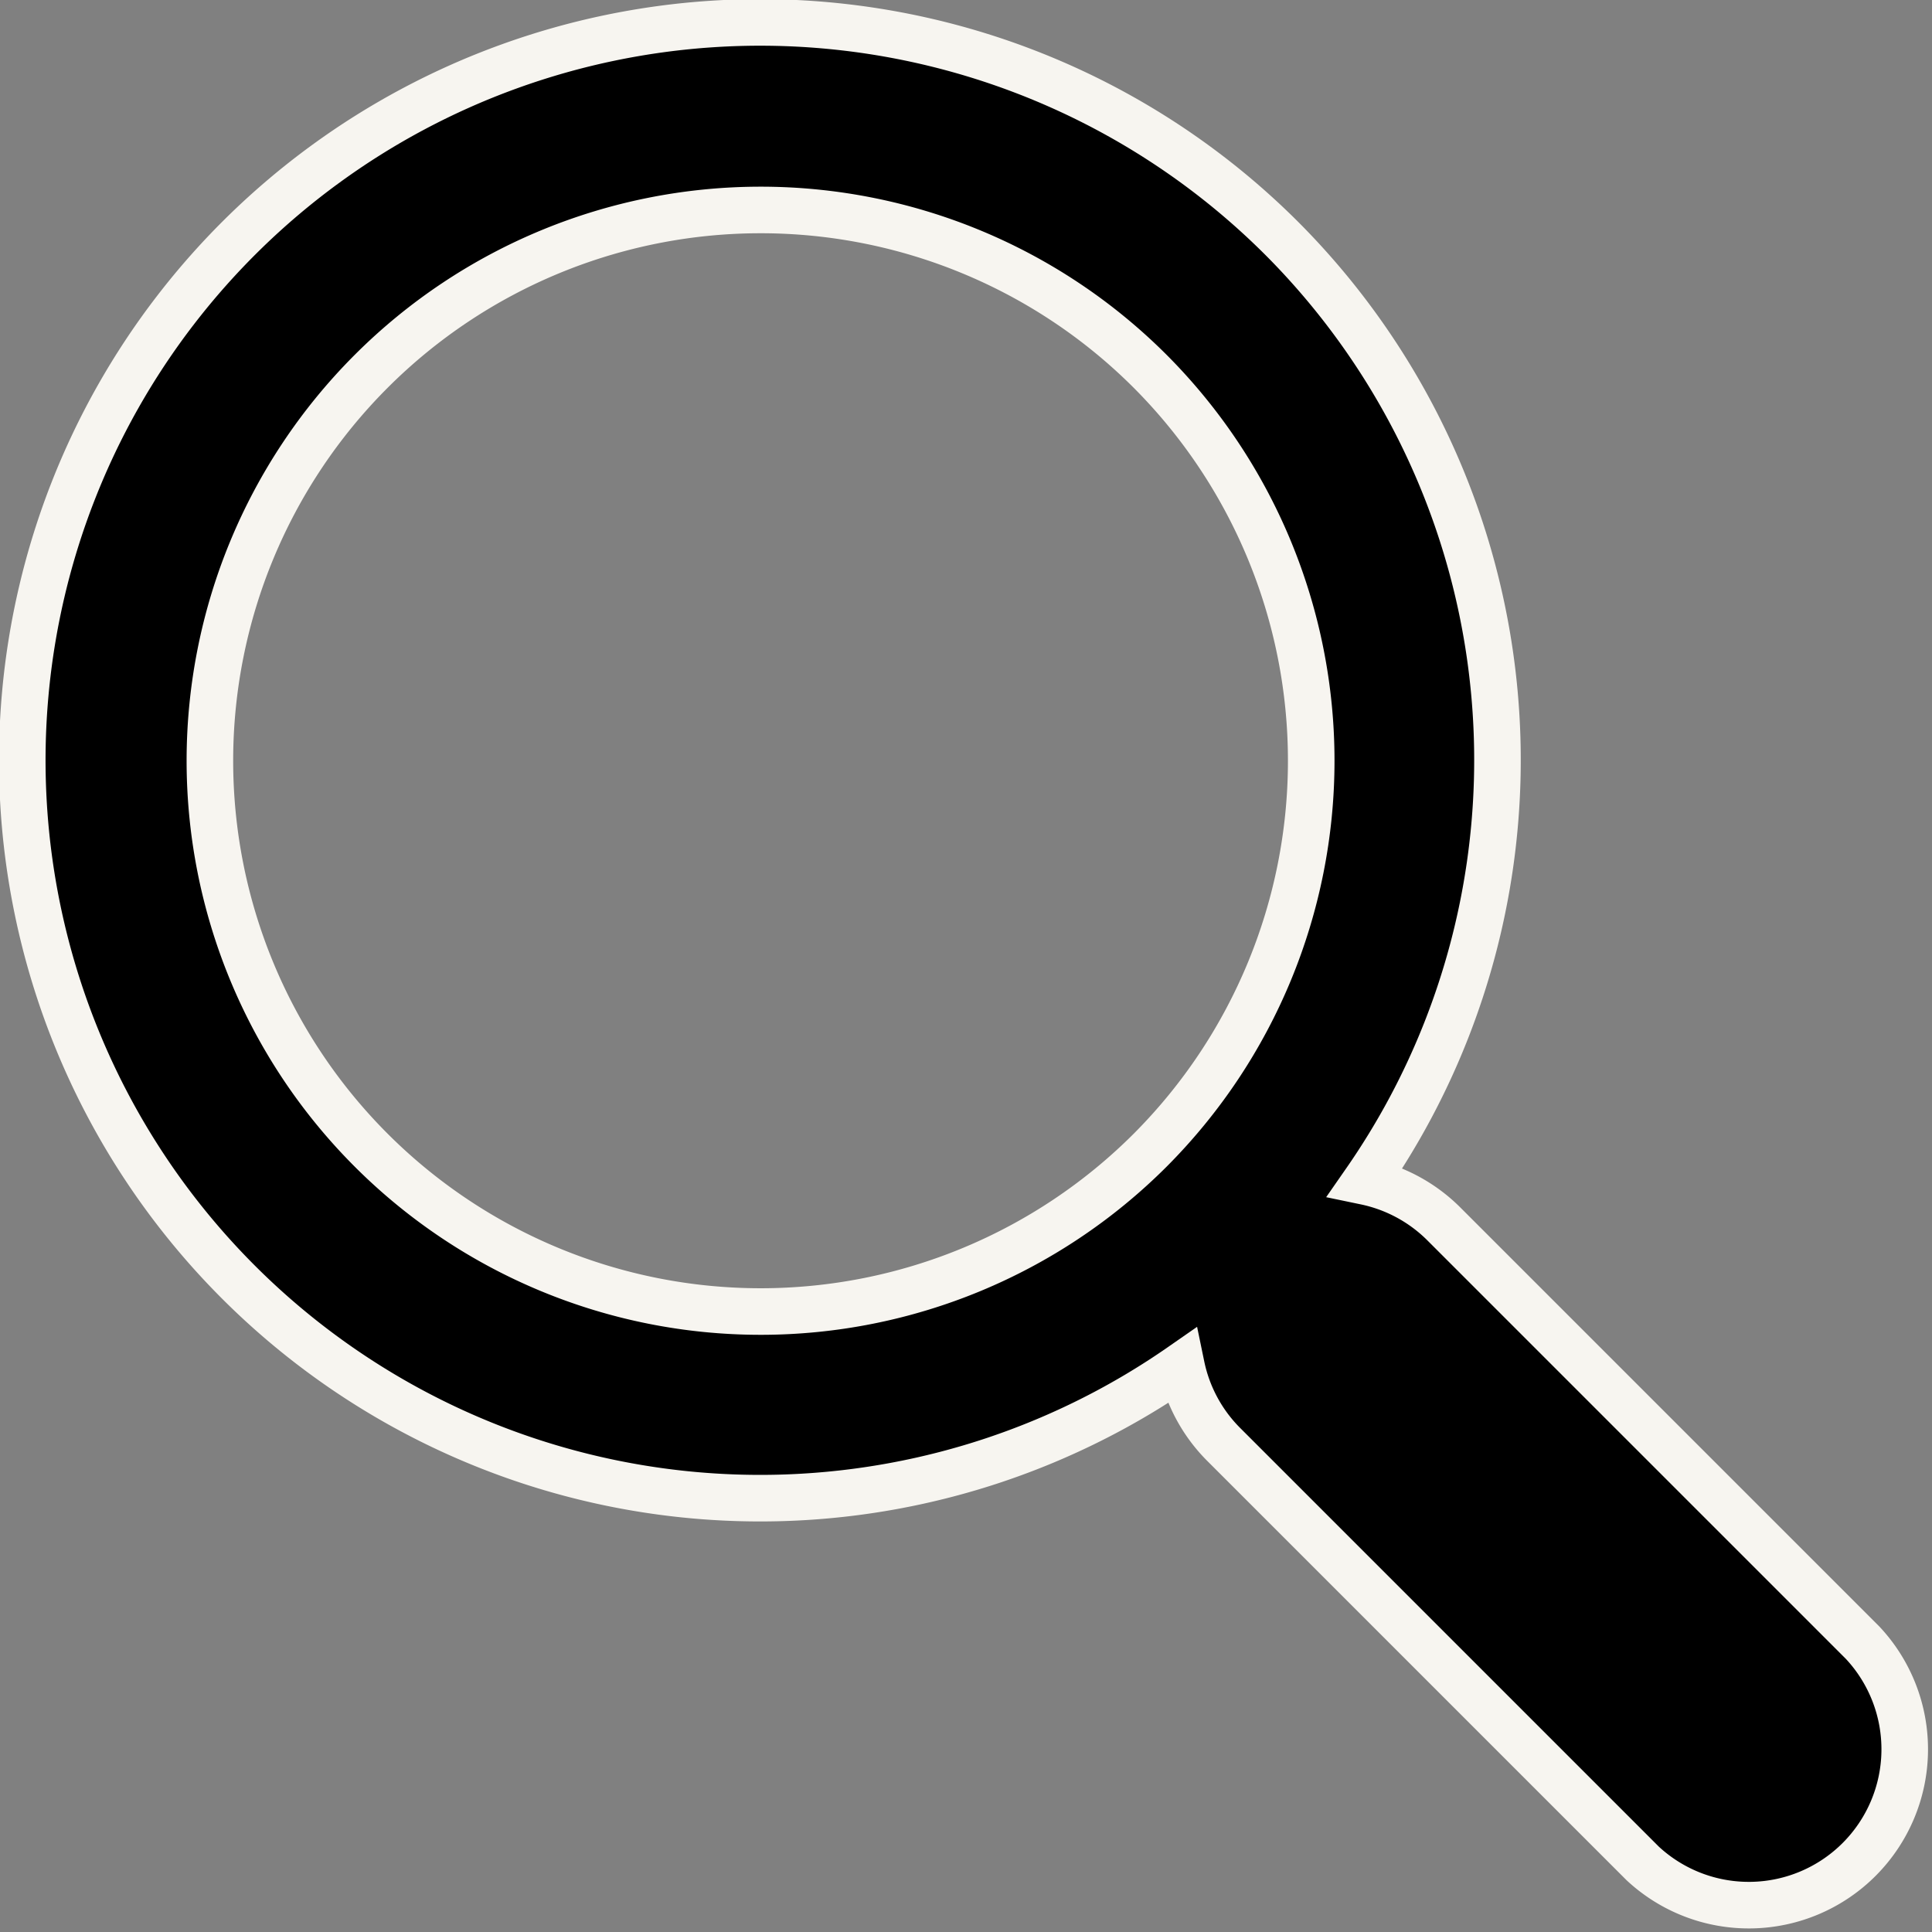
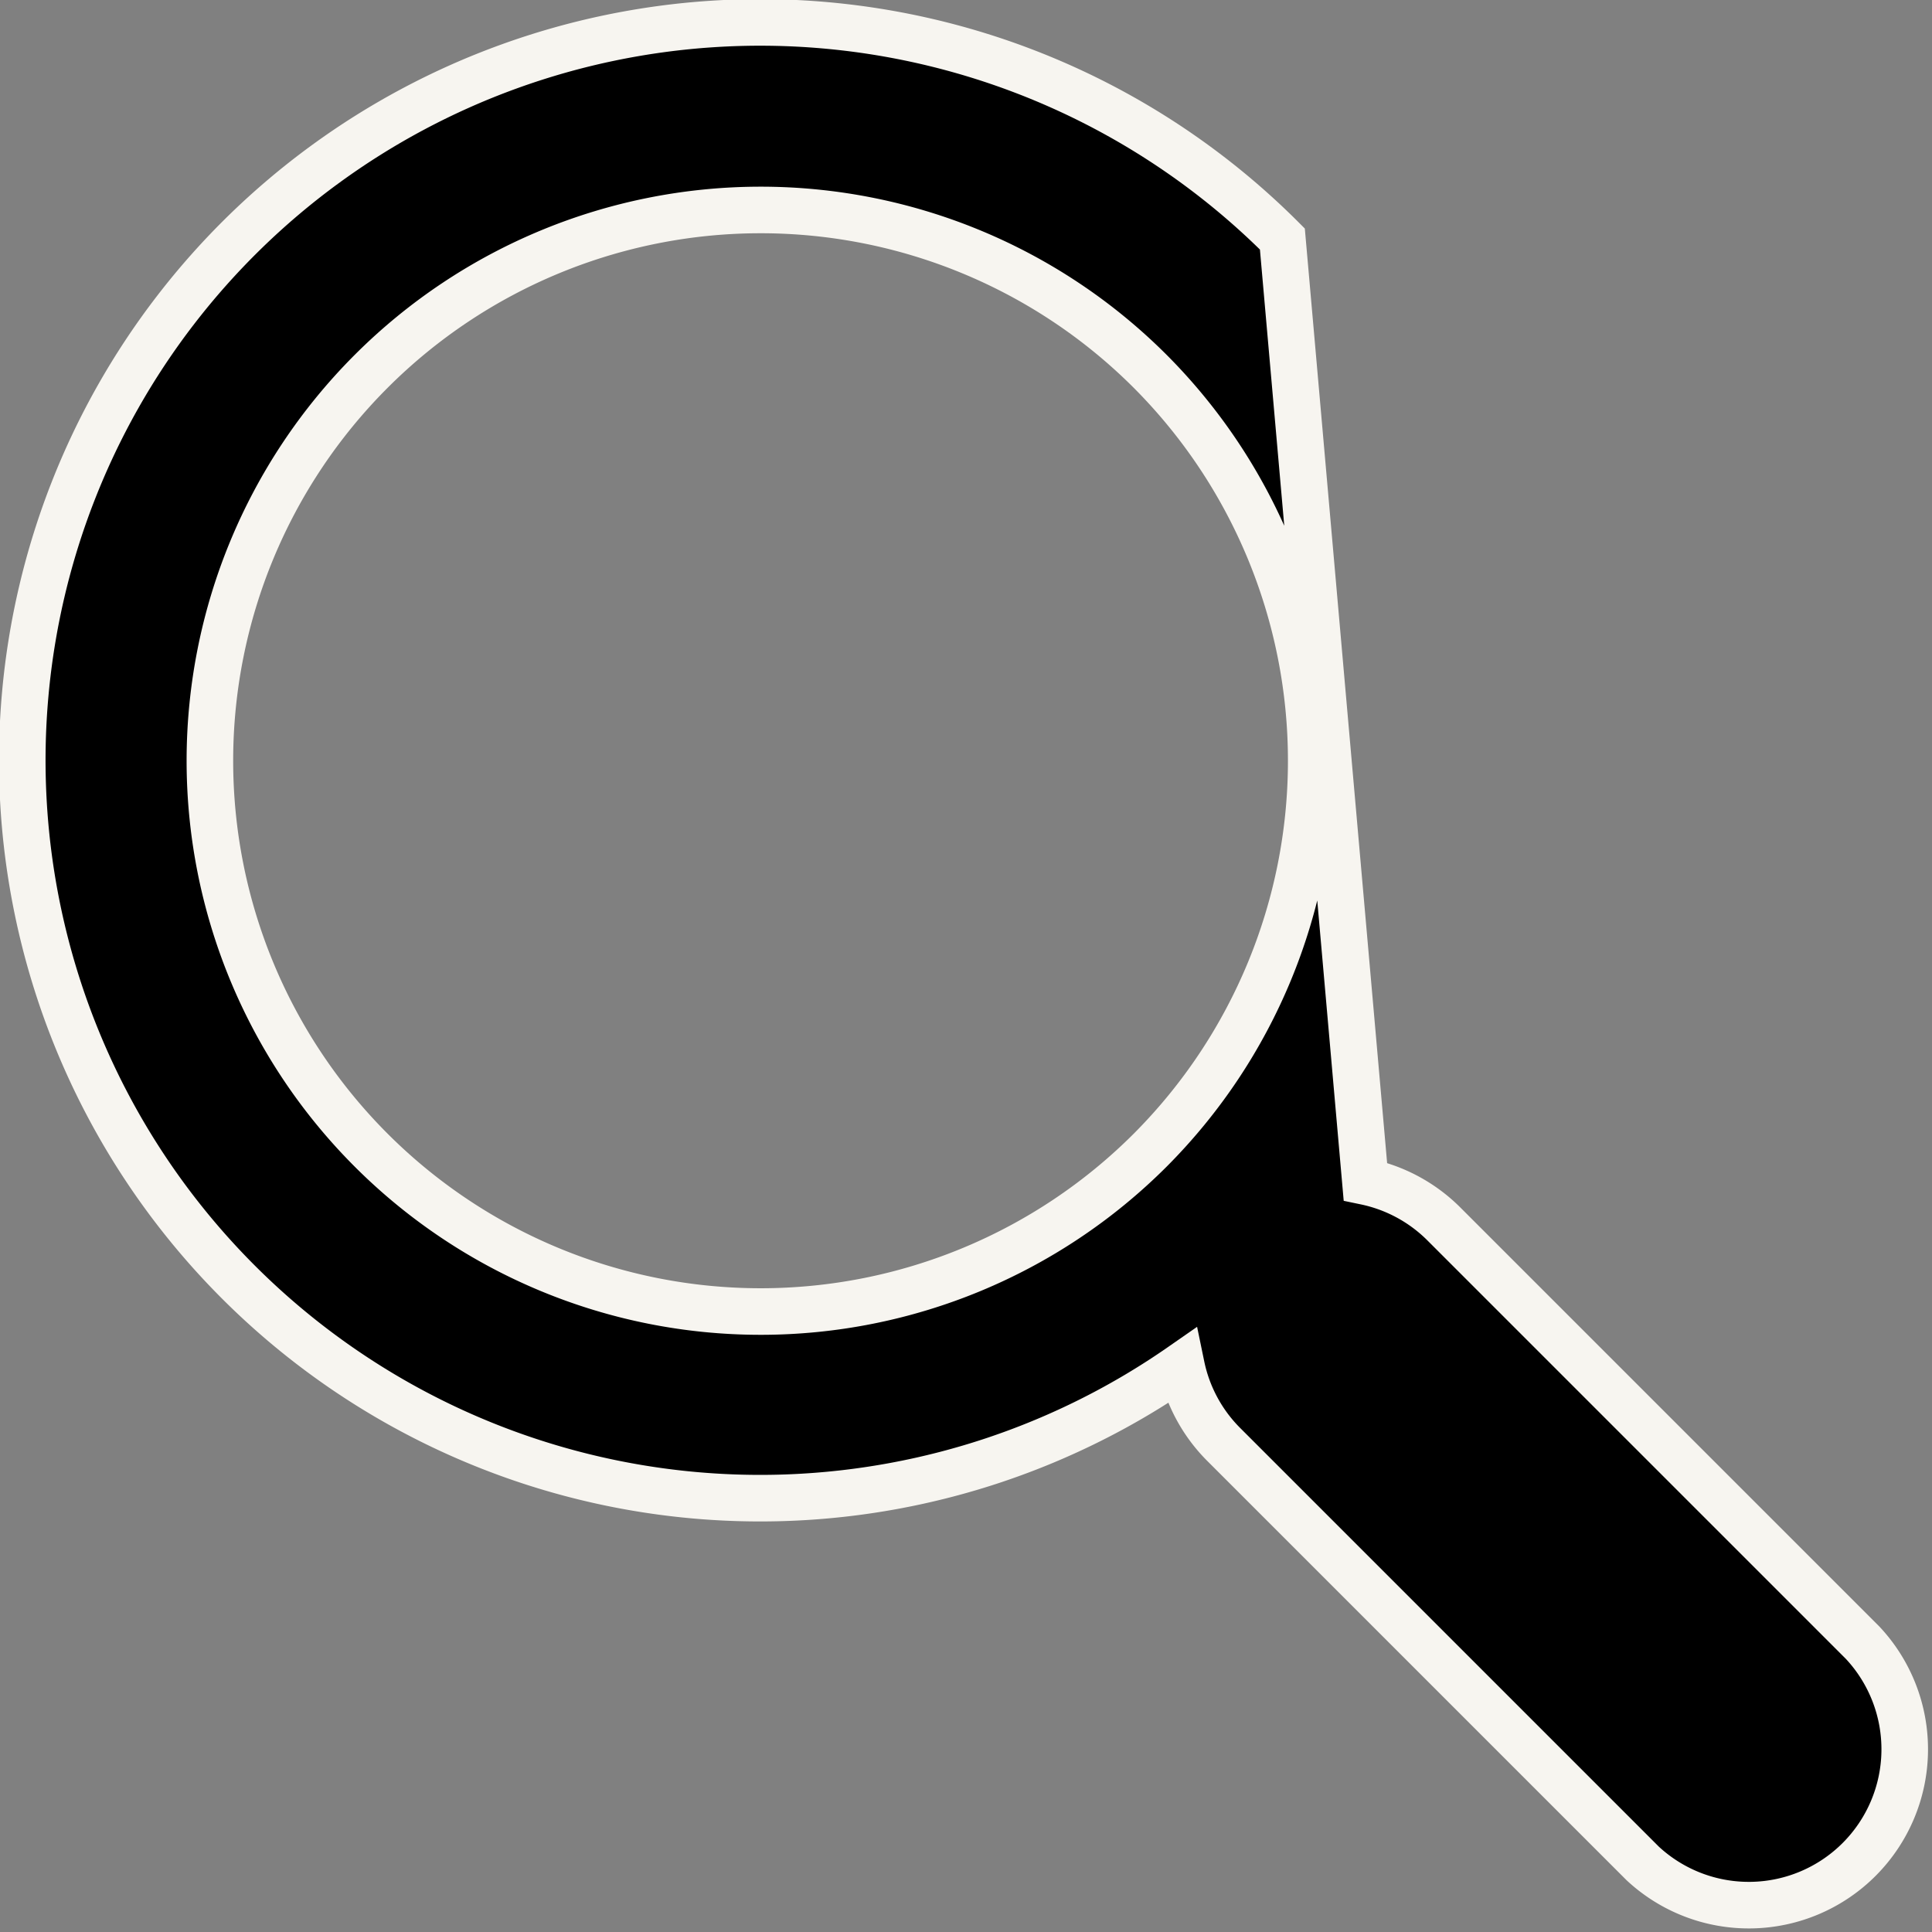
<svg xmlns="http://www.w3.org/2000/svg" width="16.595" height="16.596" viewBox="0 0 16.595 16.596">
  <rect x="0" y="0" width="16.595" height="16.596" fill="#808080" stroke="none" />
  <defs>
    <style>.a{stroke:#f7f5f0;stroke-width:0.4px;}</style>
  </defs>
  <g transform="translate(0.2 0.2)">
-     <path class="a" d="M10.816,1.853a6.338,6.338,0,1,0-.867,9.681,1.334,1.334,0,0,0,.362.672l3.6,3.6A1.339,1.339,0,0,0,15.8,13.91l-3.6-3.6a1.339,1.339,0,0,0-.671-.361A6.344,6.344,0,0,0,10.816,1.853ZM9.68,9.68a4.731,4.731,0,1,1,0-6.691A4.736,4.736,0,0,1,9.68,9.68Z" transform="translate(-0.001 0)" />
+     <path class="a" d="M10.816,1.853a6.338,6.338,0,1,0-.867,9.681,1.334,1.334,0,0,0,.362.672l3.6,3.6A1.339,1.339,0,0,0,15.8,13.91l-3.6-3.6a1.339,1.339,0,0,0-.671-.361ZM9.68,9.68a4.731,4.731,0,1,1,0-6.691A4.736,4.736,0,0,1,9.68,9.68Z" transform="translate(-0.001 0)" />
  </g>
</svg>